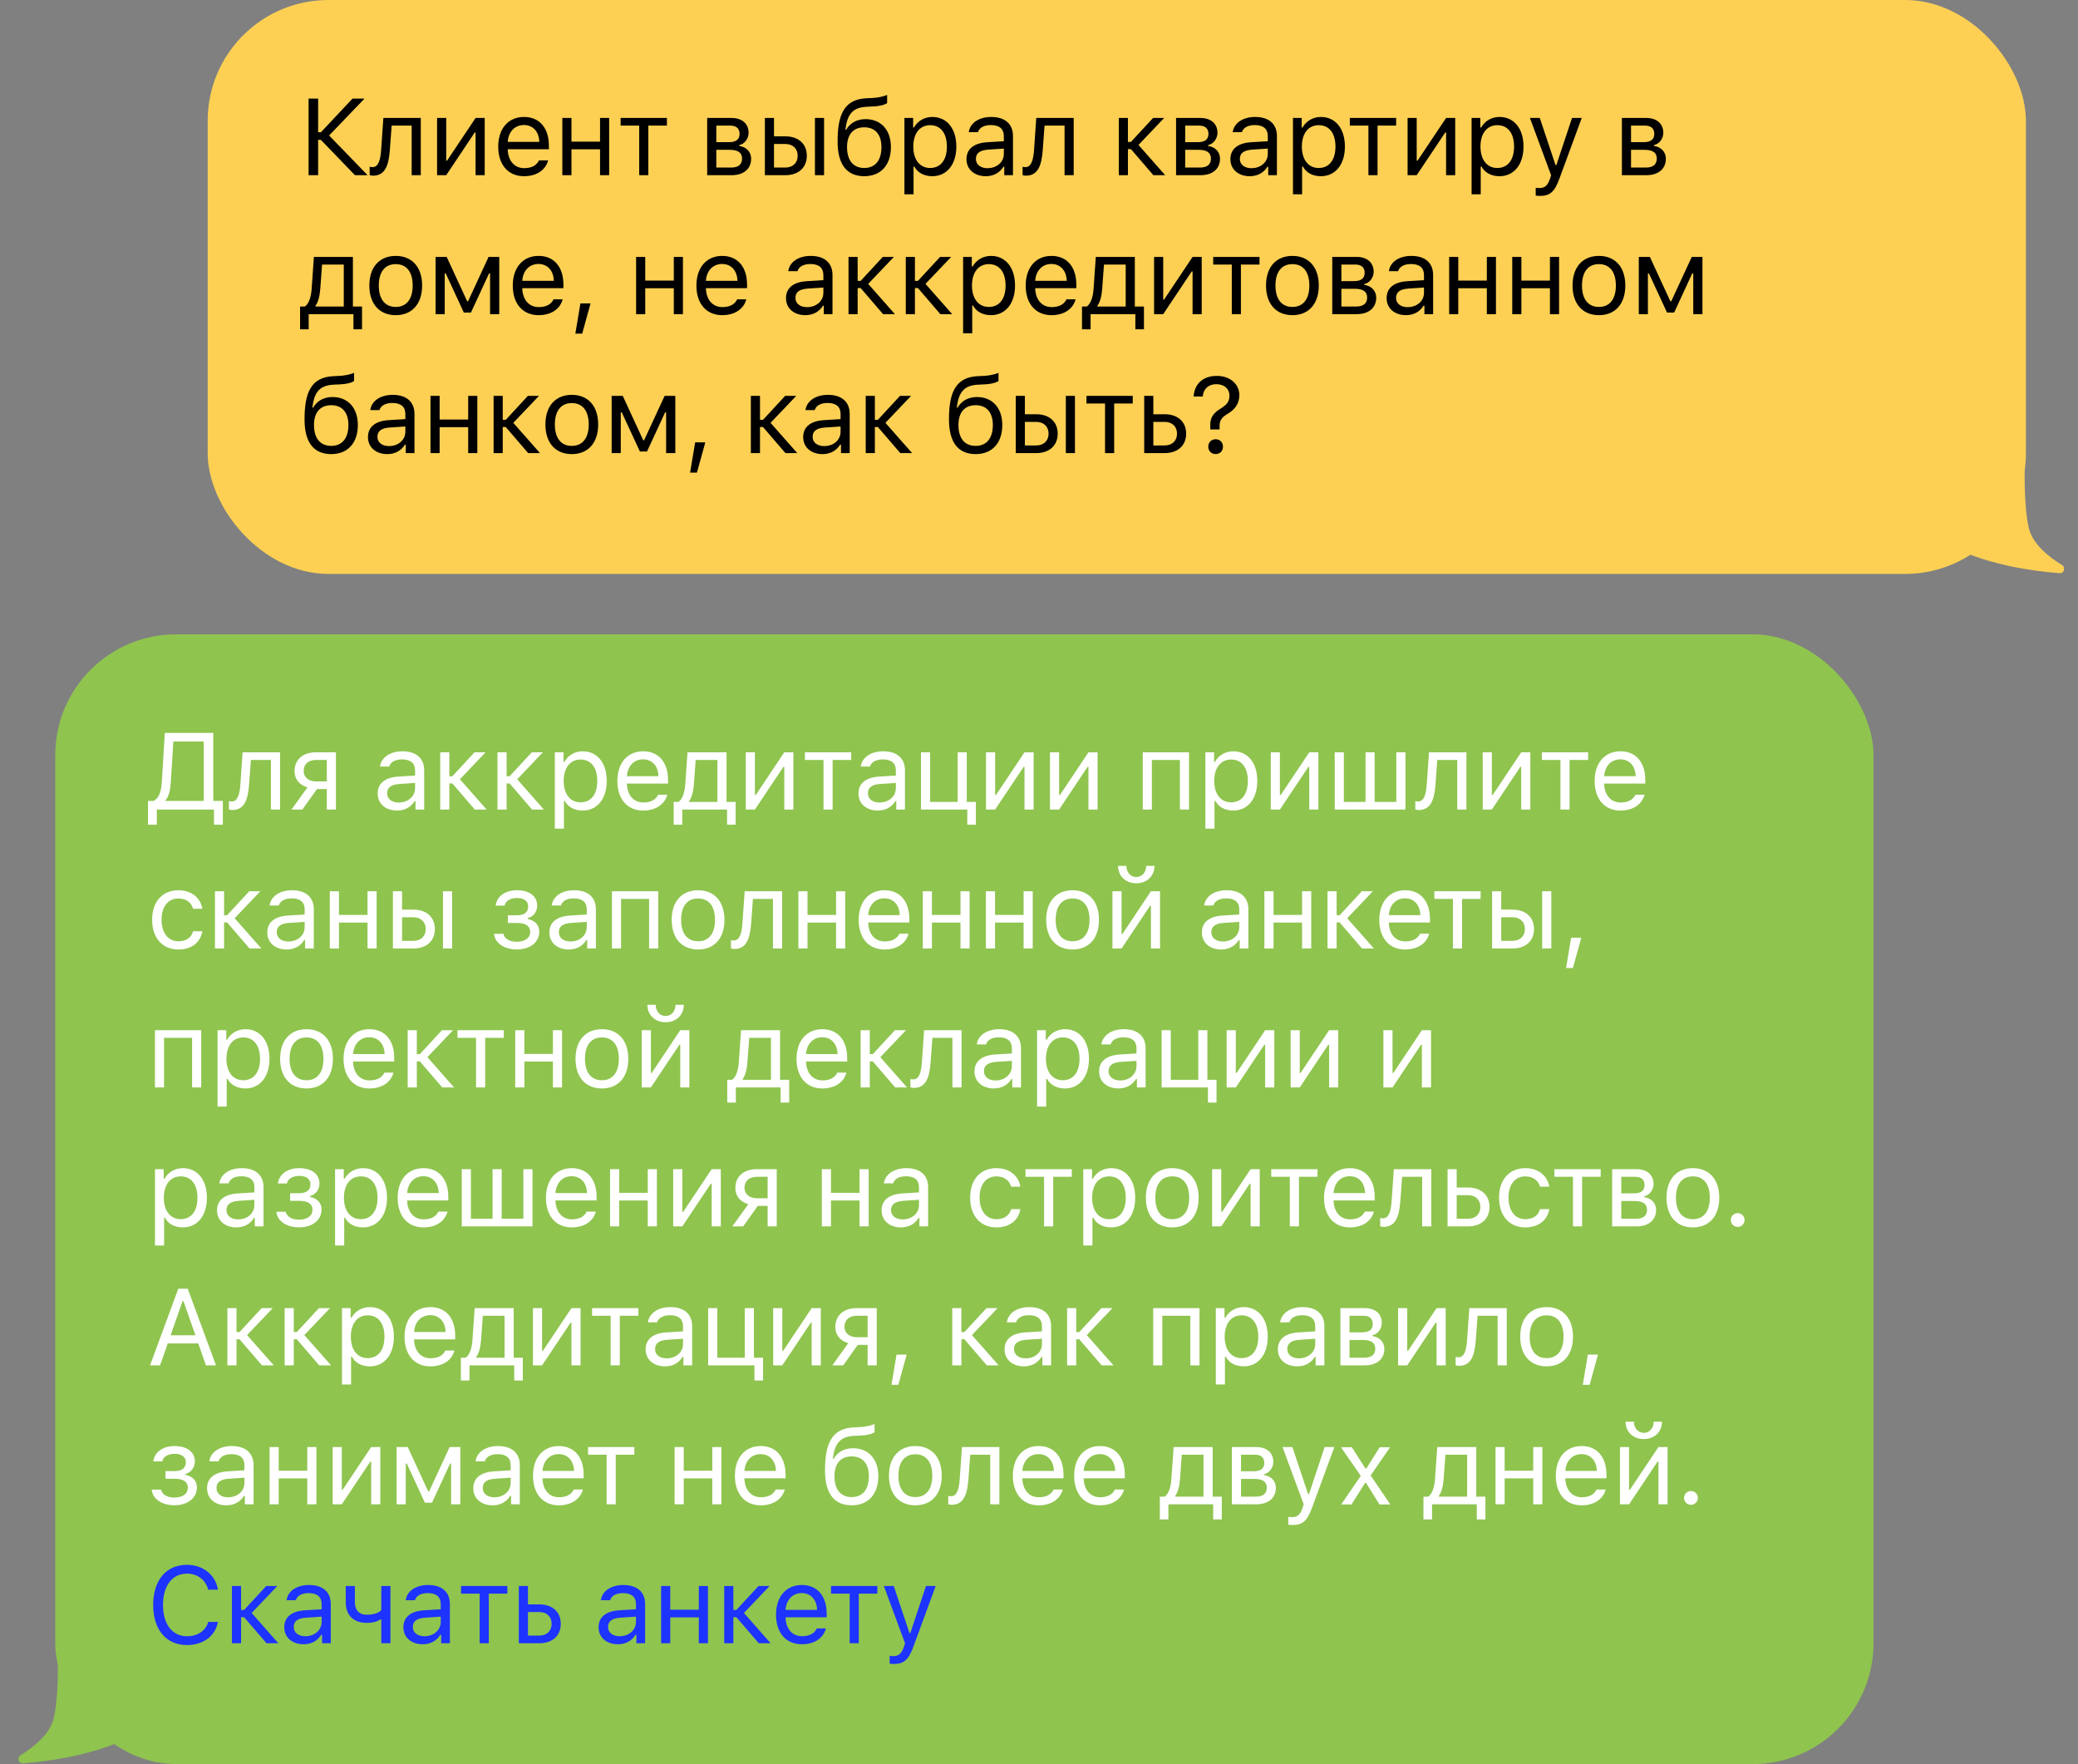
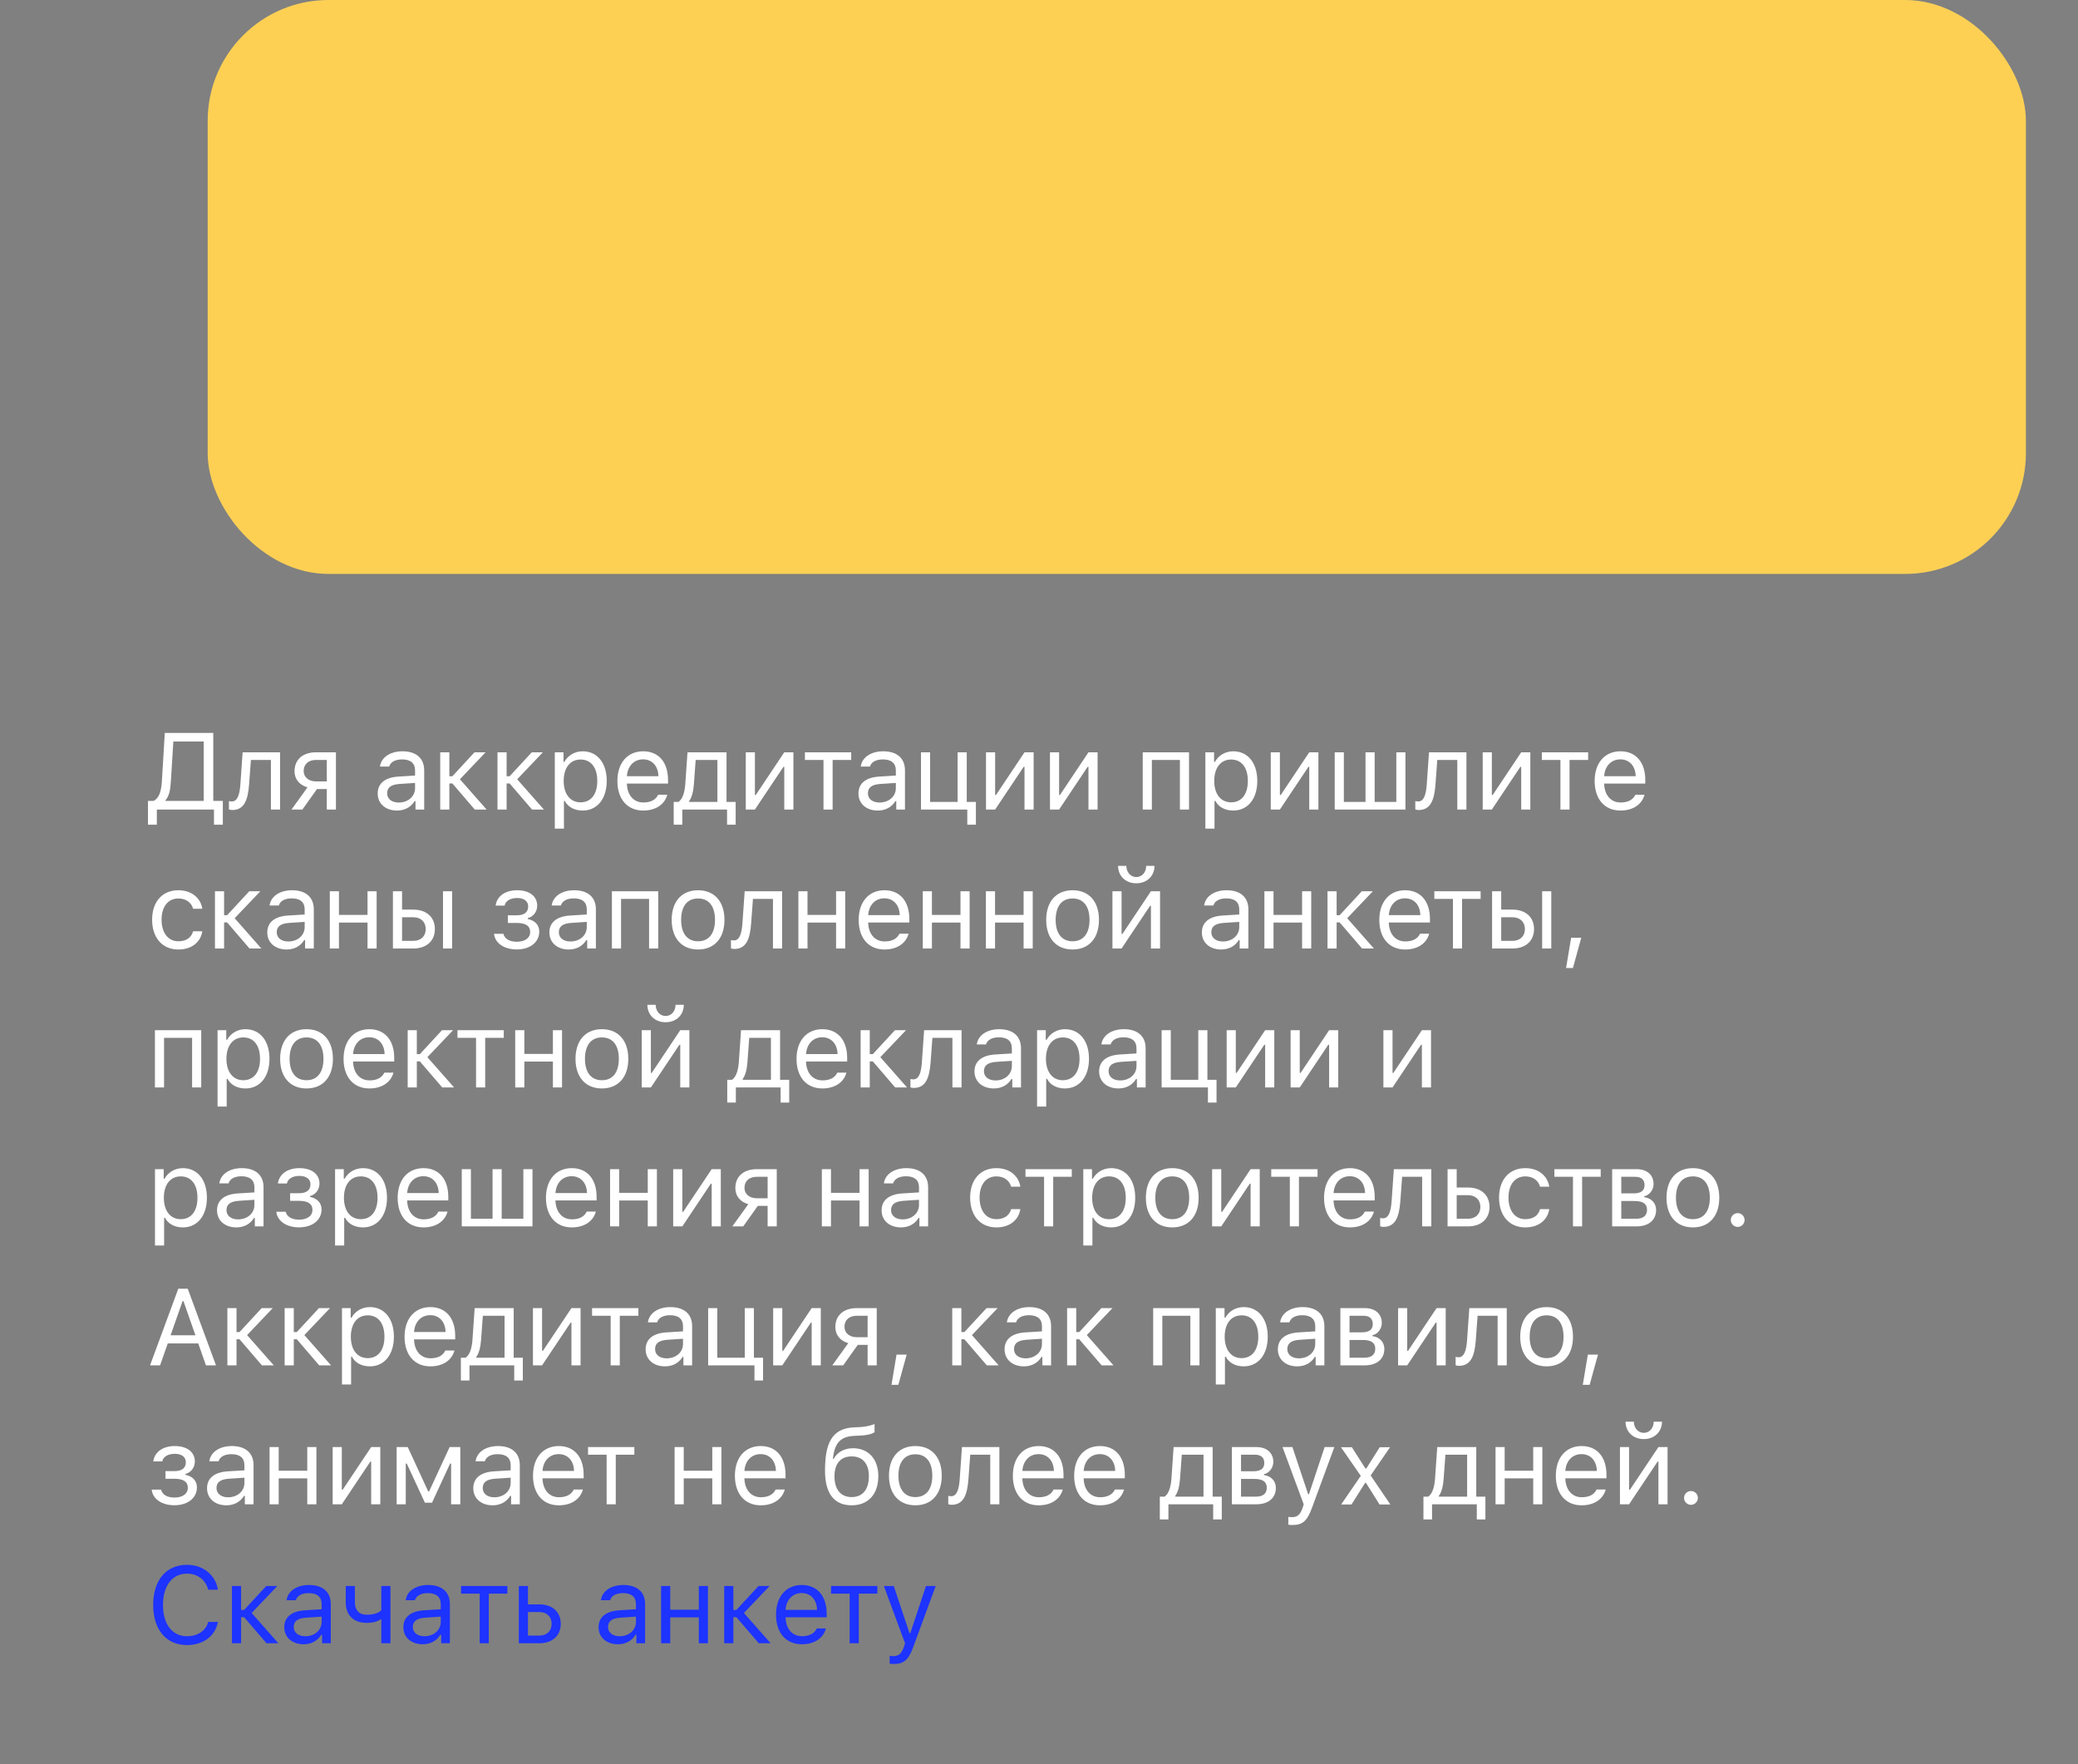
<svg xmlns="http://www.w3.org/2000/svg" width="344" height="292" viewBox="0 0 344 292" fill="none">
  <rect x="0" y="0" width="344" height="292" fill="#808080" stroke="none" />
-   <path fill-rule="evenodd" clip-rule="evenodd" d="M9.477 270C9.477 270 9.988 279.768 8.899 284.397C8.267 287.083 5.556 289.214 3.391 290.53C2.788 290.897 3.044 291.926 3.748 291.875C7.873 291.577 15.264 290.616 21.609 287.524C30.996 282.949 9.477 270 9.477 270Z" fill="#8FC44F" />
-   <rect x="9.145" y="105" width="301" height="187" rx="20" fill="#8FC44F" />
  <path d="M28.284 129.333L28.697 122.741H33.725V132.576H27.396V132.471C28.02 131.724 28.196 130.766 28.284 129.333ZM25.964 134H35.421V136.505H36.889V132.576H35.307V121.317H27.282L26.799 129.298C26.702 130.959 26.359 132.084 25.436 132.576H24.496V136.505H25.964V134ZM41.236 129.843L41.535 125.791H44.849V134H46.361V124.525H40.164L39.795 129.808C39.672 131.565 39.312 132.664 38.371 132.664C38.151 132.664 37.976 132.62 37.897 132.594V133.982C38.002 134.026 38.178 134.079 38.45 134.079C40.419 134.079 41.043 132.444 41.236 129.843ZM52.317 129.342C51.077 129.342 50.269 128.63 50.269 127.628C50.269 126.477 51.069 125.791 52.317 125.791H54.101V129.342H52.317ZM54.101 134H55.613V124.525H52.317C50.146 124.525 48.757 125.712 48.757 127.663C48.757 128.964 49.566 129.948 50.902 130.326L48.256 134H50.058L52.475 130.607H54.101V134ZM66.004 132.84C64.906 132.84 64.088 132.277 64.088 131.311C64.088 130.361 64.721 129.86 66.163 129.764L68.712 129.597V130.467C68.712 131.82 67.56 132.84 66.004 132.84ZM65.723 134.167C66.989 134.167 68.026 133.613 68.641 132.603H68.782V134H70.223V127.514C70.223 125.545 68.931 124.358 66.62 124.358C64.598 124.358 63.104 125.36 62.902 126.881H64.431C64.642 126.134 65.433 125.703 66.567 125.703C67.982 125.703 68.712 126.345 68.712 127.514V128.375L65.978 128.542C63.772 128.674 62.524 129.649 62.524 131.346C62.524 133.077 63.886 134.167 65.723 134.167ZM74.888 129.685L78.596 134H80.556L76.135 128.99L80.389 124.525H78.552L74.888 128.489H74.386V124.525H72.875V134H74.386V129.685H74.888ZM84.368 129.685L88.077 134H90.037L85.616 128.99L89.87 124.525H88.033L84.368 128.489H83.867V124.525H82.355V134H83.867V129.685H84.368ZM96.459 124.358C95.167 124.358 94.033 125.018 93.427 126.107H93.286V124.525H91.845V137.164H93.356V132.576H93.497C94.016 133.578 95.106 134.167 96.459 134.167C98.867 134.167 100.44 132.225 100.44 129.263C100.44 126.283 98.876 124.358 96.459 124.358ZM96.099 132.805C94.394 132.805 93.313 131.434 93.313 129.263C93.313 127.083 94.394 125.721 96.108 125.721C97.839 125.721 98.876 127.048 98.876 129.263C98.876 131.478 97.839 132.805 96.099 132.805ZM106.458 125.694C107.961 125.694 108.963 126.802 108.998 128.48H103.778C103.892 126.802 104.946 125.694 106.458 125.694ZM108.954 131.548C108.559 132.383 107.733 132.831 106.511 132.831C104.903 132.831 103.857 131.645 103.778 129.772V129.702H110.589V129.122C110.589 126.178 109.033 124.358 106.476 124.358C103.874 124.358 102.204 126.292 102.204 129.271C102.204 132.269 103.848 134.167 106.476 134.167C108.55 134.167 110.027 133.165 110.466 131.548H108.954ZM118.76 132.734H114.084V132.594C114.533 132.005 114.779 130.994 114.867 129.843L115.165 125.791H118.76V132.734ZM112.951 136.505V134H120.36V136.505H121.784V132.734H120.272V124.525H113.812L113.443 129.808C113.355 131.082 113.012 132.277 112.318 132.734H111.527V136.505H112.951ZM124.971 134L129.691 126.934H129.832V134H131.343V124.525H129.832L125.112 131.592H124.971V124.525H123.459V134H124.971ZM140.912 124.525H133.248V125.791H136.324V134H137.836V125.791H140.912V124.525ZM145.594 132.84C144.495 132.84 143.678 132.277 143.678 131.311C143.678 130.361 144.31 129.86 145.752 129.764L148.301 129.597V130.467C148.301 131.82 147.149 132.84 145.594 132.84ZM145.312 134.167C146.578 134.167 147.615 133.613 148.23 132.603H148.371V134H149.812V127.514C149.812 125.545 148.52 124.358 146.209 124.358C144.187 124.358 142.693 125.36 142.491 126.881H144.02C144.231 126.134 145.022 125.703 146.156 125.703C147.571 125.703 148.301 126.345 148.301 127.514V128.375L145.567 128.542C143.361 128.674 142.113 129.649 142.113 131.346C142.113 133.077 143.475 134.167 145.312 134.167ZM161.552 136.505V132.734H160.04V124.525H158.528V132.734H153.976V124.525H152.464V134H160.128V136.505H161.552ZM164.739 134L169.459 126.934H169.6V134H171.111V124.525H169.6L164.88 131.592H164.739V124.525H163.228V134H164.739ZM175.327 134L180.047 126.934H180.188V134H181.699V124.525H180.188L175.468 131.592H175.327V124.525H173.816V134H175.327ZM195.326 134H196.837V124.525H189.173V134H190.685V125.791H195.326V134ZM204.156 124.358C202.864 124.358 201.73 125.018 201.124 126.107H200.983V124.525H199.542V137.164H201.053V132.576H201.194C201.713 133.578 202.802 134.167 204.156 134.167C206.564 134.167 208.137 132.225 208.137 129.263C208.137 126.283 206.573 124.358 204.156 124.358ZM203.796 132.805C202.091 132.805 201.009 131.434 201.009 129.263C201.009 127.083 202.091 125.721 203.804 125.721C205.536 125.721 206.573 127.048 206.573 129.263C206.573 131.478 205.536 132.805 203.796 132.805ZM211.879 134L216.598 126.934H216.739V134H218.251V124.525H216.739L212.019 131.592H211.879V124.525H210.367V134H211.879ZM220.955 134H232.662V124.525H231.15V132.734H227.564V124.525H226.053V132.734H222.467V124.525H220.955V134ZM237.634 129.843L237.933 125.791H241.246V134H242.758V124.525H236.562L236.193 129.808C236.069 131.565 235.709 132.664 234.769 132.664C234.549 132.664 234.373 132.62 234.294 132.594V133.982C234.4 134.026 234.575 134.079 234.848 134.079C236.817 134.079 237.441 132.444 237.634 129.843ZM246.965 134L251.685 126.934H251.826V134H253.337V124.525H251.826L247.106 131.592H246.965V124.525H245.453V134H246.965ZM262.906 124.525H255.242V125.791H258.318V134H259.83V125.791H262.906V124.525ZM268.238 125.694C269.741 125.694 270.743 126.802 270.778 128.48H265.557C265.671 126.802 266.726 125.694 268.238 125.694ZM270.734 131.548C270.338 132.383 269.512 132.831 268.291 132.831C266.682 132.831 265.636 131.645 265.557 129.772V129.702H272.369V129.122C272.369 126.178 270.813 124.358 268.255 124.358C265.654 124.358 263.984 126.292 263.984 129.271C263.984 132.269 265.628 134.167 268.255 134.167C270.33 134.167 271.806 133.165 272.246 131.548H270.734ZM33.496 150.426C33.232 148.738 31.826 147.358 29.523 147.358C26.869 147.358 25.182 149.274 25.182 152.228C25.182 155.242 26.878 157.167 29.532 157.167C31.809 157.167 33.224 155.884 33.496 154.144H31.967C31.686 155.216 30.798 155.805 29.523 155.805C27.836 155.805 26.746 154.416 26.746 152.228C26.746 150.083 27.818 148.721 29.523 148.721C30.886 148.721 31.721 149.485 31.967 150.426H33.496ZM37.598 152.685L41.307 157H43.267L38.846 151.99L43.1 147.525H41.263L37.598 151.489H37.097V147.525H35.585V157H37.097V152.685H37.598ZM47.729 155.84C46.63 155.84 45.813 155.277 45.813 154.311C45.813 153.361 46.446 152.86 47.887 152.764L50.436 152.597V153.467C50.436 154.82 49.285 155.84 47.729 155.84ZM47.448 157.167C48.713 157.167 49.75 156.613 50.365 155.603H50.506V157H51.948V150.514C51.948 148.545 50.656 147.358 48.344 147.358C46.323 147.358 44.828 148.36 44.626 149.881H46.156C46.367 149.134 47.157 148.703 48.291 148.703C49.706 148.703 50.436 149.345 50.436 150.514V151.375L47.702 151.542C45.496 151.674 44.248 152.649 44.248 154.346C44.248 156.077 45.611 157.167 47.448 157.167ZM60.839 157H62.351V147.525H60.839V151.445H56.111V147.525H54.599V157H56.111V152.711H60.839V157ZM73.335 157H74.846V147.525H73.335V157ZM68.43 151.832C69.669 151.832 70.478 152.597 70.478 153.783C70.478 154.961 69.678 155.734 68.43 155.734H66.558V151.832H68.43ZM65.046 157H68.43C70.601 157 71.99 155.752 71.99 153.783C71.99 151.814 70.601 150.566 68.43 150.566H66.558V147.525H65.046V157ZM85.546 157.158C87.752 157.158 89.272 155.963 89.272 154.205C89.272 153.15 88.622 152.386 87.365 152.113V151.973C88.306 151.753 88.93 150.883 88.93 149.916C88.93 148.404 87.717 147.358 85.599 147.358C83.639 147.358 82.25 148.343 82.048 149.898H83.542C83.665 149.134 84.491 148.642 85.599 148.642C86.82 148.642 87.436 149.23 87.436 150.03C87.436 151.023 86.759 151.507 85.546 151.507H84.069V152.772H85.546C86.996 152.772 87.769 153.247 87.769 154.284C87.769 155.225 86.943 155.884 85.546 155.884C84.359 155.884 83.524 155.4 83.34 154.574H81.784C81.951 156.147 83.489 157.158 85.546 157.158ZM94.429 155.84C93.33 155.84 92.513 155.277 92.513 154.311C92.513 153.361 93.146 152.86 94.587 152.764L97.136 152.597V153.467C97.136 154.82 95.984 155.84 94.429 155.84ZM94.147 157.167C95.413 157.167 96.45 156.613 97.066 155.603H97.206V157H98.647V150.514C98.647 148.545 97.356 147.358 95.044 147.358C93.022 147.358 91.528 148.36 91.326 149.881H92.856C93.067 149.134 93.858 148.703 94.991 148.703C96.406 148.703 97.136 149.345 97.136 150.514V151.375L94.402 151.542C92.196 151.674 90.948 152.649 90.948 154.346C90.948 156.077 92.311 157.167 94.147 157.167ZM107.451 157H108.963V147.525H101.299V157H102.811V148.791H107.451V157ZM115.561 157.167C118.259 157.167 119.929 155.304 119.929 152.263C119.929 149.213 118.259 147.358 115.561 147.358C112.863 147.358 111.193 149.213 111.193 152.263C111.193 155.304 112.863 157.167 115.561 157.167ZM115.561 155.805C113.768 155.805 112.757 154.504 112.757 152.263C112.757 150.013 113.768 148.721 115.561 148.721C117.354 148.721 118.365 150.013 118.365 152.263C118.365 154.504 117.354 155.805 115.561 155.805ZM124.347 152.843L124.646 148.791H127.959V157H129.471V147.525H123.275L122.906 152.808C122.783 154.565 122.422 155.664 121.482 155.664C121.262 155.664 121.086 155.62 121.007 155.594V156.982C121.113 157.026 121.289 157.079 121.561 157.079C123.53 157.079 124.154 155.444 124.347 152.843ZM138.407 157H139.919V147.525H138.407V151.445H133.678V147.525H132.167V157H133.678V152.711H138.407V157ZM146.402 148.694C147.905 148.694 148.907 149.802 148.942 151.48H143.721C143.836 149.802 144.89 148.694 146.402 148.694ZM148.898 154.548C148.503 155.383 147.677 155.831 146.455 155.831C144.846 155.831 143.801 154.645 143.721 152.772V152.702H150.533V152.122C150.533 149.178 148.977 147.358 146.42 147.358C143.818 147.358 142.148 149.292 142.148 152.271C142.148 155.269 143.792 157.167 146.42 157.167C148.494 157.167 149.971 156.165 150.41 154.548H148.898ZM159.003 157H160.515V147.525H159.003V151.445H154.274V147.525H152.763V157H154.274V152.711H159.003V157ZM169.45 157H170.962V147.525H169.45V151.445H164.722V147.525H163.21V157H164.722V152.711H169.45V157ZM177.56 157.167C180.258 157.167 181.928 155.304 181.928 152.263C181.928 149.213 180.258 147.358 177.56 147.358C174.862 147.358 173.192 149.213 173.192 152.263C173.192 155.304 174.862 157.167 177.56 157.167ZM177.56 155.805C175.767 155.805 174.756 154.504 174.756 152.263C174.756 150.013 175.767 148.721 177.56 148.721C179.353 148.721 180.364 150.013 180.364 152.263C180.364 154.504 179.353 155.805 177.56 155.805ZM185.669 157L190.389 149.934H190.53V157H192.041V147.525H190.53L185.81 154.592H185.669V147.525H184.158V157H185.669ZM185.089 143.324C185.089 144.959 186.293 146.207 188.104 146.207C189.914 146.207 191.119 144.959 191.119 143.324H189.747C189.747 144.282 189.141 145.17 188.104 145.17C187.084 145.17 186.46 144.282 186.46 143.324H185.089ZM202.442 155.84C201.343 155.84 200.526 155.277 200.526 154.311C200.526 153.361 201.159 152.86 202.6 152.764L205.149 152.597V153.467C205.149 154.82 203.998 155.84 202.442 155.84ZM202.161 157.167C203.426 157.167 204.464 156.613 205.079 155.603H205.219V157H206.661V150.514C206.661 148.545 205.369 147.358 203.057 147.358C201.036 147.358 199.542 148.36 199.34 149.881H200.869C201.08 149.134 201.871 148.703 203.005 148.703C204.42 148.703 205.149 149.345 205.149 150.514V151.375L202.416 151.542C200.21 151.674 198.962 152.649 198.962 154.346C198.962 156.077 200.324 157.167 202.161 157.167ZM215.553 157H217.064V147.525H215.553V151.445H210.824V147.525H209.312V157H210.824V152.711H215.553V157ZM221.772 152.685L225.481 157H227.441L223.021 151.99L227.274 147.525H225.438L221.772 151.489H221.271V147.525H219.76V157H221.271V152.685H221.772ZM232.589 148.694C234.092 148.694 235.094 149.802 235.129 151.48H229.908C230.023 149.802 231.077 148.694 232.589 148.694ZM235.085 154.548C234.69 155.383 233.863 155.831 232.642 155.831C231.033 155.831 229.987 154.645 229.908 152.772V152.702H236.72V152.122C236.72 149.178 235.164 147.358 232.607 147.358C230.005 147.358 228.335 149.292 228.335 152.271C228.335 155.269 229.979 157.167 232.607 157.167C234.681 157.167 236.157 156.165 236.597 154.548H235.085ZM245.111 147.525H237.447V148.791H240.523V157H242.034V148.791H245.111V147.525ZM255.294 157H256.806V147.525H255.294V157ZM250.39 151.832C251.629 151.832 252.438 152.597 252.438 153.783C252.438 154.961 251.638 155.734 250.39 155.734H248.518V151.832H250.39ZM247.006 157H250.39C252.561 157 253.95 155.752 253.95 153.783C253.95 151.814 252.561 150.566 250.39 150.566H248.518V147.525H247.006V157ZM260.389 160.226L261.769 155.225H260.09L259.255 160.226H260.389ZM31.8 180H33.312V170.525H25.648V180H27.159V171.791H31.8V180ZM40.63 170.358C39.338 170.358 38.204 171.018 37.598 172.107H37.457V170.525H36.016V183.164H37.528V178.576H37.668C38.187 179.578 39.276 180.167 40.63 180.167C43.038 180.167 44.611 178.225 44.611 175.263C44.611 172.283 43.047 170.358 40.63 170.358ZM40.27 178.805C38.565 178.805 37.483 177.434 37.483 175.263C37.483 173.083 38.565 171.721 40.279 171.721C42.01 171.721 43.047 173.048 43.047 175.263C43.047 177.478 42.01 178.805 40.27 178.805ZM50.743 180.167C53.442 180.167 55.112 178.304 55.112 175.263C55.112 172.213 53.442 170.358 50.743 170.358C48.045 170.358 46.375 172.213 46.375 175.263C46.375 178.304 48.045 180.167 50.743 180.167ZM50.743 178.805C48.95 178.805 47.94 177.504 47.94 175.263C47.94 173.013 48.95 171.721 50.743 171.721C52.536 171.721 53.547 173.013 53.547 175.263C53.547 177.504 52.536 178.805 50.743 178.805ZM61.129 171.694C62.632 171.694 63.634 172.802 63.669 174.48H58.449C58.563 172.802 59.618 171.694 61.129 171.694ZM63.625 177.548C63.23 178.383 62.404 178.831 61.182 178.831C59.574 178.831 58.528 177.645 58.449 175.772V175.702H65.26V175.122C65.26 172.178 63.705 170.358 61.147 170.358C58.545 170.358 56.875 172.292 56.875 175.271C56.875 178.269 58.519 180.167 61.147 180.167C63.221 180.167 64.698 179.165 65.137 177.548H63.625ZM69.502 175.685L73.212 180H75.171L70.751 174.99L75.004 170.525H73.168L69.502 174.489H69.002V170.525H67.49V180H69.002V175.685H69.502ZM83.395 170.525H75.731V171.791H78.807V180H80.319V171.791H83.395V170.525ZM91.531 180H93.043V170.525H91.531V174.445H86.803V170.525H85.291V180H86.803V175.711H91.531V180ZM99.641 180.167C102.339 180.167 104.009 178.304 104.009 175.263C104.009 172.213 102.339 170.358 99.641 170.358C96.942 170.358 95.272 172.213 95.272 175.263C95.272 178.304 96.942 180.167 99.641 180.167ZM99.641 178.805C97.848 178.805 96.837 177.504 96.837 175.263C96.837 173.013 97.848 171.721 99.641 171.721C101.434 171.721 102.444 173.013 102.444 175.263C102.444 177.504 101.434 178.805 99.641 178.805ZM107.75 180L112.47 172.934H112.611V180H114.122V170.525H112.611L107.891 177.592H107.75V170.525H106.238V180H107.75ZM107.17 166.324C107.17 167.959 108.374 169.207 110.185 169.207C111.995 169.207 113.199 167.959 113.199 166.324H111.828C111.828 167.282 111.222 168.17 110.185 168.17C109.165 168.17 108.541 167.282 108.541 166.324H107.17ZM127.625 178.734H122.95V178.594C123.398 178.005 123.644 176.994 123.732 175.843L124.031 171.791H127.625V178.734ZM121.816 182.505V180H129.225V182.505H130.649V178.734H129.137V170.525H122.677L122.308 175.808C122.22 177.082 121.877 178.277 121.183 178.734H120.392V182.505H121.816ZM136.113 171.694C137.616 171.694 138.618 172.802 138.653 174.48H133.432C133.547 172.802 134.601 171.694 136.113 171.694ZM138.609 177.548C138.214 178.383 137.387 178.831 136.166 178.831C134.557 178.831 133.511 177.645 133.432 175.772V175.702H140.244V175.122C140.244 172.178 138.688 170.358 136.131 170.358C133.529 170.358 131.859 172.292 131.859 175.271C131.859 178.269 133.503 180.167 136.131 180.167C138.205 180.167 139.681 179.165 140.121 177.548H138.609ZM144.486 175.685L148.195 180H150.155L145.734 174.99L149.988 170.525H148.151L144.486 174.489H143.985V170.525H142.473V180H143.985V175.685H144.486ZM154.055 175.843L154.353 171.791H157.667V180H159.179V170.525H152.982L152.613 175.808C152.49 177.565 152.13 178.664 151.189 178.664C150.97 178.664 150.794 178.62 150.715 178.594V179.982C150.82 180.026 150.996 180.079 151.269 180.079C153.237 180.079 153.861 178.444 154.055 175.843ZM164.801 178.84C163.702 178.84 162.885 178.277 162.885 177.311C162.885 176.361 163.518 175.86 164.959 175.764L167.508 175.597V176.467C167.508 177.82 166.357 178.84 164.801 178.84ZM164.52 180.167C165.785 180.167 166.822 179.613 167.438 178.603H167.578V180H169.02V173.514C169.02 171.545 167.728 170.358 165.416 170.358C163.395 170.358 161.9 171.36 161.698 172.881H163.228C163.439 172.134 164.23 171.703 165.363 171.703C166.778 171.703 167.508 172.345 167.508 173.514V174.375L164.775 174.542C162.568 174.674 161.32 175.649 161.32 177.346C161.32 179.077 162.683 180.167 164.52 180.167ZM176.294 170.358C175.002 170.358 173.868 171.018 173.262 172.107H173.121V170.525H171.68V183.164H173.192V178.576H173.332C173.851 179.578 174.941 180.167 176.294 180.167C178.702 180.167 180.276 178.225 180.276 175.263C180.276 172.283 178.711 170.358 176.294 170.358ZM175.934 178.805C174.229 178.805 173.148 177.434 173.148 175.263C173.148 173.083 174.229 171.721 175.943 171.721C177.674 171.721 178.711 173.048 178.711 175.263C178.711 177.478 177.674 178.805 175.934 178.805ZM185.432 178.84C184.333 178.84 183.516 178.277 183.516 177.311C183.516 176.361 184.149 175.86 185.59 175.764L188.139 175.597V176.467C188.139 177.82 186.988 178.84 185.432 178.84ZM185.151 180.167C186.416 180.167 187.454 179.613 188.069 178.603H188.209V180H189.651V173.514C189.651 171.545 188.359 170.358 186.047 170.358C184.026 170.358 182.532 171.36 182.329 172.881H183.859C184.07 172.134 184.861 171.703 185.995 171.703C187.41 171.703 188.139 172.345 188.139 173.514V174.375L185.406 174.542C183.2 174.674 181.952 175.649 181.952 177.346C181.952 179.077 183.314 180.167 185.151 180.167ZM201.39 182.505V178.734H199.878V170.525H198.367V178.734H193.814V170.525H192.302V180H199.966V182.505H201.39ZM204.578 180L209.298 172.934H209.438V180H210.95V170.525H209.438L204.718 177.592H204.578V170.525H203.066V180H204.578ZM215.166 180L219.886 172.934H220.026V180H221.538V170.525H220.026L215.307 177.592H215.166V170.525H213.654V180H215.166ZM230.524 180L235.243 172.934H235.384V180H236.896V170.525H235.384L230.664 177.592H230.524V170.525H229.012V180H230.524ZM30.27 193.358C28.979 193.358 27.845 194.018 27.238 195.107H27.098V193.525H25.656V206.164H27.168V201.576H27.309C27.827 202.578 28.917 203.167 30.27 203.167C32.679 203.167 34.252 201.225 34.252 198.263C34.252 195.283 32.688 193.358 30.27 193.358ZM29.91 201.805C28.205 201.805 27.124 200.434 27.124 198.263C27.124 196.083 28.205 194.721 29.919 194.721C31.65 194.721 32.688 196.048 32.688 198.263C32.688 200.478 31.65 201.805 29.91 201.805ZM39.408 201.84C38.31 201.84 37.492 201.277 37.492 200.311C37.492 199.361 38.125 198.86 39.567 198.764L42.115 198.597V199.467C42.115 200.82 40.964 201.84 39.408 201.84ZM39.127 203.167C40.393 203.167 41.43 202.613 42.045 201.603H42.186V203H43.627V196.514C43.627 194.545 42.335 193.358 40.024 193.358C38.002 193.358 36.508 194.36 36.306 195.881H37.835C38.046 195.134 38.837 194.703 39.971 194.703C41.386 194.703 42.115 195.345 42.115 196.514V197.375L39.382 197.542C37.176 197.674 35.928 198.649 35.928 200.346C35.928 202.077 37.29 203.167 39.127 203.167ZM49.504 203.158C51.71 203.158 53.231 201.963 53.231 200.205C53.231 199.15 52.58 198.386 51.324 198.113V197.973C52.264 197.753 52.888 196.883 52.888 195.916C52.888 194.404 51.675 193.358 49.557 193.358C47.597 193.358 46.208 194.343 46.006 195.898H47.5C47.623 195.134 48.45 194.642 49.557 194.642C50.779 194.642 51.394 195.23 51.394 196.03C51.394 197.023 50.717 197.507 49.504 197.507H48.028V198.772H49.504C50.954 198.772 51.728 199.247 51.728 200.284C51.728 201.225 50.902 201.884 49.504 201.884C48.318 201.884 47.483 201.4 47.298 200.574H45.742C45.91 202.147 47.448 203.158 49.504 203.158ZM60.083 193.358C58.791 193.358 57.658 194.018 57.051 195.107H56.911V193.525H55.469V206.164H56.981V201.576H57.121C57.64 202.578 58.73 203.167 60.083 203.167C62.492 203.167 64.065 201.225 64.065 198.263C64.065 195.283 62.5 193.358 60.083 193.358ZM59.723 201.805C58.018 201.805 56.937 200.434 56.937 198.263C56.937 196.083 58.018 194.721 59.732 194.721C61.463 194.721 62.5 196.048 62.5 198.263C62.5 200.478 61.463 201.805 59.723 201.805ZM70.083 194.694C71.585 194.694 72.588 195.802 72.623 197.48H67.402C67.516 195.802 68.571 194.694 70.083 194.694ZM72.579 200.548C72.183 201.383 71.357 201.831 70.135 201.831C68.527 201.831 67.481 200.645 67.402 198.772V198.702H74.213V198.122C74.213 195.178 72.658 193.358 70.1 193.358C67.499 193.358 65.829 195.292 65.829 198.271C65.829 201.269 67.472 203.167 70.1 203.167C72.174 203.167 73.651 202.165 74.09 200.548H72.579ZM76.443 203H88.15V193.525H86.638V201.734H83.052V193.525H81.541V201.734H77.955V193.525H76.443V203ZM94.634 194.694C96.137 194.694 97.139 195.802 97.174 197.48H91.953C92.067 195.802 93.122 194.694 94.634 194.694ZM97.13 200.548C96.734 201.383 95.908 201.831 94.686 201.831C93.078 201.831 92.032 200.645 91.953 198.772V198.702H98.765V198.122C98.765 195.178 97.209 193.358 94.651 193.358C92.05 193.358 90.38 195.292 90.38 198.271C90.38 201.269 92.023 203.167 94.651 203.167C96.725 203.167 98.202 202.165 98.641 200.548H97.13ZM107.234 203H108.746V193.525H107.234V197.445H102.506V193.525H100.994V203H102.506V198.711H107.234V203ZM112.953 203L117.673 195.934H117.814V203H119.325V193.525H117.814L113.094 200.592H112.953V193.525H111.442V203H112.953ZM125.29 198.342C124.051 198.342 123.243 197.63 123.243 196.628C123.243 195.477 124.042 194.791 125.29 194.791H127.075V198.342H125.29ZM127.075 203H128.586V193.525H125.29C123.119 193.525 121.731 194.712 121.731 196.663C121.731 197.964 122.539 198.948 123.875 199.326L121.23 203H123.032L125.449 199.607H127.075V203ZM142.292 203H143.803V193.525H142.292V197.445H137.563V193.525H136.051V203H137.563V198.711H142.292V203ZM149.426 201.84C148.327 201.84 147.51 201.277 147.51 200.311C147.51 199.361 148.142 198.86 149.584 198.764L152.133 198.597V199.467C152.133 200.82 150.981 201.84 149.426 201.84ZM149.144 203.167C150.41 203.167 151.447 202.613 152.062 201.603H152.203V203H153.644V196.514C153.644 194.545 152.352 193.358 150.041 193.358C148.019 193.358 146.525 194.36 146.323 195.881H147.852C148.063 195.134 148.854 194.703 149.988 194.703C151.403 194.703 152.133 195.345 152.133 196.514V197.375L149.399 197.542C147.193 197.674 145.945 198.649 145.945 200.346C145.945 202.077 147.307 203.167 149.144 203.167ZM168.914 196.426C168.65 194.738 167.244 193.358 164.942 193.358C162.287 193.358 160.6 195.274 160.6 198.228C160.6 201.242 162.296 203.167 164.95 203.167C167.227 203.167 168.642 201.884 168.914 200.144H167.385C167.104 201.216 166.216 201.805 164.942 201.805C163.254 201.805 162.164 200.416 162.164 198.228C162.164 196.083 163.236 194.721 164.942 194.721C166.304 194.721 167.139 195.485 167.385 196.426H168.914ZM177.428 193.525H169.764V194.791H172.84V203H174.352V194.791H177.428V193.525ZM183.947 193.358C182.655 193.358 181.521 194.018 180.914 195.107H180.774V193.525H179.332V206.164H180.844V201.576H180.985C181.503 202.578 182.593 203.167 183.947 203.167C186.355 203.167 187.928 201.225 187.928 198.263C187.928 195.283 186.364 193.358 183.947 193.358ZM183.586 201.805C181.881 201.805 180.8 200.434 180.8 198.263C180.8 196.083 181.881 194.721 183.595 194.721C185.327 194.721 186.364 196.048 186.364 198.263C186.364 200.478 185.327 201.805 183.586 201.805ZM194.06 203.167C196.758 203.167 198.428 201.304 198.428 198.263C198.428 195.213 196.758 193.358 194.06 193.358C191.362 193.358 189.692 195.213 189.692 198.263C189.692 201.304 191.362 203.167 194.06 203.167ZM194.06 201.805C192.267 201.805 191.256 200.504 191.256 198.263C191.256 196.013 192.267 194.721 194.06 194.721C195.853 194.721 196.864 196.013 196.864 198.263C196.864 200.504 195.853 201.805 194.06 201.805ZM202.17 203L206.889 195.934H207.03V203H208.542V193.525H207.03L202.31 200.592H202.17V193.525H200.658V203H202.17ZM218.11 193.525H210.446V194.791H213.522V203H215.034V194.791H218.11V193.525ZM223.442 194.694C224.945 194.694 225.947 195.802 225.982 197.48H220.762C220.876 195.802 221.931 194.694 223.442 194.694ZM225.938 200.548C225.543 201.383 224.717 201.831 223.495 201.831C221.887 201.831 220.841 200.645 220.762 198.772V198.702H227.573V198.122C227.573 195.178 226.018 193.358 223.46 193.358C220.858 193.358 219.188 195.292 219.188 198.271C219.188 201.269 220.832 203.167 223.46 203.167C225.534 203.167 227.011 202.165 227.45 200.548H225.938ZM231.816 198.843L232.114 194.791H235.428V203H236.94V193.525H230.743L230.374 198.808C230.251 200.565 229.891 201.664 228.95 201.664C228.731 201.664 228.555 201.62 228.476 201.594V202.982C228.581 203.026 228.757 203.079 229.029 203.079C230.998 203.079 231.622 201.444 231.816 198.843ZM243.019 197.832C244.258 197.832 245.067 198.597 245.067 199.783C245.067 200.961 244.267 201.734 243.019 201.734H241.147V197.832H243.019ZM239.635 203H243.019C245.19 203 246.578 201.752 246.578 199.783C246.578 197.814 245.19 196.566 243.019 196.566H241.147V193.525H239.635V203ZM256.472 196.426C256.208 194.738 254.802 193.358 252.499 193.358C249.845 193.358 248.158 195.274 248.158 198.228C248.158 201.242 249.854 203.167 252.508 203.167C254.785 203.167 256.2 201.884 256.472 200.144H254.943C254.662 201.216 253.774 201.805 252.499 201.805C250.812 201.805 249.722 200.416 249.722 198.228C249.722 196.083 250.794 194.721 252.499 194.721C253.862 194.721 254.697 195.485 254.943 196.426H256.472ZM264.986 193.525H257.322V194.791H260.398V203H261.91V194.791H264.986V193.525ZM270.916 203C272.955 203 274.159 201.928 274.159 200.275C274.159 199.168 273.394 198.324 272.19 198.157V198.017C273.078 197.832 273.737 196.936 273.737 195.995C273.737 194.501 272.691 193.525 270.898 193.525H266.882V203H270.916ZM268.393 194.791H270.705C271.768 194.791 272.243 195.336 272.243 196.153C272.243 197.059 271.689 197.533 270.459 197.533H268.393V194.791ZM268.393 198.799H270.591C271.953 198.799 272.656 199.247 272.656 200.249C272.656 201.207 272.041 201.734 270.881 201.734H268.393V198.799ZM280.247 203.167C282.945 203.167 284.615 201.304 284.615 198.263C284.615 195.213 282.945 193.358 280.247 193.358C277.549 193.358 275.879 195.213 275.879 198.263C275.879 201.304 277.549 203.167 280.247 203.167ZM280.247 201.805C278.454 201.805 277.443 200.504 277.443 198.263C277.443 196.013 278.454 194.721 280.247 194.721C282.04 194.721 283.051 196.013 283.051 198.263C283.051 200.504 282.04 201.805 280.247 201.805ZM287.662 203.088C288.295 203.088 288.805 202.569 288.805 201.945C288.805 201.312 288.295 200.803 287.662 200.803C287.038 200.803 286.52 201.312 286.52 201.945C286.52 202.569 287.038 203.088 287.662 203.088ZM34.094 226H35.755L31.079 213.317H29.515L24.839 226H26.5L27.774 222.37H32.819L34.094 226ZM30.227 215.365H30.367L32.353 221.025H28.24L30.227 215.365ZM39.654 221.685L43.363 226H45.323L40.903 220.99L45.156 216.525H43.319L39.654 220.489H39.154V216.525H37.642V226H39.154V221.685H39.654ZM49.135 221.685L52.844 226H54.804L50.383 220.99L54.637 216.525H52.8L49.135 220.489H48.634V216.525H47.122V226H48.634V221.685H49.135ZM61.226 216.358C59.934 216.358 58.8 217.018 58.194 218.107H58.053V216.525H56.612V229.164H58.123V224.576H58.264C58.783 225.578 59.873 226.167 61.226 226.167C63.634 226.167 65.207 224.225 65.207 221.263C65.207 218.283 63.643 216.358 61.226 216.358ZM60.866 224.805C59.161 224.805 58.08 223.434 58.08 221.263C58.08 219.083 59.161 217.721 60.874 217.721C62.606 217.721 63.643 219.048 63.643 221.263C63.643 223.478 62.606 224.805 60.866 224.805ZM71.225 217.694C72.728 217.694 73.73 218.802 73.765 220.48H68.544C68.659 218.802 69.713 217.694 71.225 217.694ZM73.721 223.548C73.326 224.383 72.5 224.831 71.278 224.831C69.669 224.831 68.624 223.645 68.544 221.772V221.702H75.356V221.122C75.356 218.178 73.8 216.358 71.243 216.358C68.641 216.358 66.971 218.292 66.971 221.271C66.971 224.269 68.615 226.167 71.243 226.167C73.317 226.167 74.794 225.165 75.233 223.548H73.721ZM83.527 224.734H78.851V224.594C79.3 224.005 79.546 222.994 79.633 221.843L79.932 217.791H83.527V224.734ZM77.718 228.505V226H85.127V228.505H86.55V224.734H85.039V216.525H78.579L78.21 221.808C78.122 223.082 77.779 224.277 77.085 224.734H76.294V228.505H77.718ZM89.738 226L94.458 218.934H94.599V226H96.11V216.525H94.599L89.879 223.592H89.738V216.525H88.227V226H89.738ZM105.679 216.525H98.015V217.791H101.091V226H102.603V217.791H105.679V216.525ZM110.361 224.84C109.262 224.84 108.445 224.277 108.445 223.311C108.445 222.361 109.077 221.86 110.519 221.764L113.068 221.597V222.467C113.068 223.82 111.916 224.84 110.361 224.84ZM110.079 226.167C111.345 226.167 112.382 225.613 112.997 224.603H113.138V226H114.579V219.514C114.579 217.545 113.287 216.358 110.976 216.358C108.954 216.358 107.46 217.36 107.258 218.881H108.787C108.998 218.134 109.789 217.703 110.923 217.703C112.338 217.703 113.068 218.345 113.068 219.514V220.375L110.334 220.542C108.128 220.674 106.88 221.649 106.88 223.346C106.88 225.077 108.242 226.167 110.079 226.167ZM126.319 228.505V224.734H124.807V216.525H123.295V224.734H118.743V216.525H117.231V226H124.895V228.505H126.319ZM129.506 226L134.226 218.934H134.367V226H135.878V216.525H134.367L129.647 223.592H129.506V216.525H127.995V226H129.506ZM141.843 221.342C140.604 221.342 139.796 220.63 139.796 219.628C139.796 218.477 140.595 217.791 141.843 217.791H143.628V221.342H141.843ZM143.628 226H145.139V216.525H141.843C139.673 216.525 138.284 217.712 138.284 219.663C138.284 220.964 139.092 221.948 140.428 222.326L137.783 226H139.585L142.002 222.607H143.628V226ZM148.714 229.226L150.094 224.225H148.415L147.58 229.226H148.714ZM159.65 221.685L163.359 226H165.319L160.899 220.99L165.152 216.525H163.316L159.65 220.489H159.15V216.525H157.638V226H159.15V221.685H159.65ZM169.781 224.84C168.683 224.84 167.865 224.277 167.865 223.311C167.865 222.361 168.498 221.86 169.94 221.764L172.489 221.597V222.467C172.489 223.82 171.337 224.84 169.781 224.84ZM169.5 226.167C170.766 226.167 171.803 225.613 172.418 224.603H172.559V226H174V219.514C174 217.545 172.708 216.358 170.397 216.358C168.375 216.358 166.881 217.36 166.679 218.881H168.208C168.419 218.134 169.21 217.703 170.344 217.703C171.759 217.703 172.489 218.345 172.489 219.514V220.375L169.755 220.542C167.549 220.674 166.301 221.649 166.301 223.346C166.301 225.077 167.663 226.167 169.5 226.167ZM178.664 221.685L182.373 226H184.333L179.913 220.99L184.166 216.525H182.329L178.664 220.489H178.163V216.525H176.652V226H178.163V221.685H178.664ZM197.054 226H198.566V216.525H190.902V226H192.414V217.791H197.054V226ZM205.885 216.358C204.593 216.358 203.459 217.018 202.852 218.107H202.712V216.525H201.27V229.164H202.782V224.576H202.923C203.441 225.578 204.531 226.167 205.885 226.167C208.293 226.167 209.866 224.225 209.866 221.263C209.866 218.283 208.302 216.358 205.885 216.358ZM205.524 224.805C203.819 224.805 202.738 223.434 202.738 221.263C202.738 219.083 203.819 217.721 205.533 217.721C207.265 217.721 208.302 219.048 208.302 221.263C208.302 223.478 207.265 224.805 205.524 224.805ZM215.022 224.84C213.924 224.84 213.106 224.277 213.106 223.311C213.106 222.361 213.739 221.86 215.181 221.764L217.73 221.597V222.467C217.73 223.82 216.578 224.84 215.022 224.84ZM214.741 226.167C216.007 226.167 217.044 225.613 217.659 224.603H217.8V226H219.241V219.514C219.241 217.545 217.949 216.358 215.638 216.358C213.616 216.358 212.122 217.36 211.92 218.881H213.449C213.66 218.134 214.451 217.703 215.585 217.703C217 217.703 217.73 218.345 217.73 219.514V220.375L214.996 220.542C212.79 220.674 211.542 221.649 211.542 223.346C211.542 225.077 212.904 226.167 214.741 226.167ZM225.927 226C227.966 226 229.17 224.928 229.17 223.275C229.17 222.168 228.405 221.324 227.201 221.157V221.017C228.089 220.832 228.748 219.936 228.748 218.995C228.748 217.501 227.702 216.525 225.909 216.525H221.893V226H225.927ZM223.404 217.791H225.716C226.779 217.791 227.254 218.336 227.254 219.153C227.254 220.059 226.7 220.533 225.47 220.533H223.404V217.791ZM223.404 221.799H225.602C226.964 221.799 227.667 222.247 227.667 223.249C227.667 224.207 227.052 224.734 225.892 224.734H223.404V221.799ZM232.955 226L237.675 218.934H237.816V226H239.327V216.525H237.816L233.096 223.592H232.955V216.525H231.444V226H232.955ZM244.308 221.843L244.607 217.791H247.92V226H249.432V216.525H243.236L242.867 221.808C242.744 223.565 242.383 224.664 241.443 224.664C241.223 224.664 241.047 224.62 240.968 224.594V225.982C241.074 226.026 241.249 226.079 241.522 226.079C243.491 226.079 244.115 224.444 244.308 221.843ZM256.03 226.167C258.728 226.167 260.398 224.304 260.398 221.263C260.398 218.213 258.728 216.358 256.03 216.358C253.332 216.358 251.662 218.213 251.662 221.263C251.662 224.304 253.332 226.167 256.03 226.167ZM256.03 224.805C254.237 224.805 253.226 223.504 253.226 221.263C253.226 219.013 254.237 217.721 256.03 217.721C257.823 217.721 258.834 219.013 258.834 221.263C258.834 223.504 257.823 224.805 256.03 224.805ZM263.155 229.226L264.535 224.225H262.856L262.021 229.226H263.155ZM28.873 249.158C31.079 249.158 32.6 247.963 32.6 246.205C32.6 245.15 31.949 244.386 30.692 244.113V243.973C31.633 243.753 32.257 242.883 32.257 241.916C32.257 240.404 31.044 239.358 28.926 239.358C26.966 239.358 25.577 240.343 25.375 241.898H26.869C26.992 241.134 27.818 240.642 28.926 240.642C30.148 240.642 30.763 241.23 30.763 242.03C30.763 243.023 30.086 243.507 28.873 243.507H27.396V244.772H28.873C30.323 244.772 31.097 245.247 31.097 246.284C31.097 247.225 30.27 247.884 28.873 247.884C27.686 247.884 26.852 247.4 26.667 246.574H25.111C25.278 248.147 26.816 249.158 28.873 249.158ZM37.756 247.84C36.657 247.84 35.84 247.277 35.84 246.311C35.84 245.361 36.473 244.86 37.914 244.764L40.463 244.597V245.467C40.463 246.82 39.312 247.84 37.756 247.84ZM37.475 249.167C38.74 249.167 39.778 248.613 40.393 247.603H40.533V249H41.975V242.514C41.975 240.545 40.683 239.358 38.371 239.358C36.35 239.358 34.856 240.36 34.654 241.881H36.183C36.394 241.134 37.185 240.703 38.319 240.703C39.733 240.703 40.463 241.345 40.463 242.514V243.375L37.73 243.542C35.524 243.674 34.276 244.649 34.276 246.346C34.276 248.077 35.638 249.167 37.475 249.167ZM50.867 249H52.378V239.525H50.867V243.445H46.138V239.525H44.626V249H46.138V244.711H50.867V249ZM56.585 249L61.305 241.934H61.446V249H62.958V239.525H61.446L56.726 246.592H56.585V239.525H55.074V249H56.585ZM67.173 249V242.259H67.34L70.338 248.736H71.515L74.512 242.259H74.679V249H76.2V239.525H74.433L71.032 246.873H70.891L67.499 239.525H65.662V249H67.173ZM81.831 247.84C80.732 247.84 79.915 247.277 79.915 246.311C79.915 245.361 80.548 244.86 81.989 244.764L84.538 244.597V245.467C84.538 246.82 83.386 247.84 81.831 247.84ZM81.55 249.167C82.815 249.167 83.852 248.613 84.468 247.603H84.608V249H86.05V242.514C86.05 240.545 84.758 239.358 82.446 239.358C80.425 239.358 78.93 240.36 78.728 241.881H80.258C80.469 241.134 81.26 240.703 82.393 240.703C83.808 240.703 84.538 241.345 84.538 242.514V243.375L81.804 243.542C79.598 243.674 78.35 244.649 78.35 246.346C78.35 248.077 79.713 249.167 81.55 249.167ZM92.489 240.694C93.992 240.694 94.994 241.802 95.029 243.48H89.808C89.923 241.802 90.977 240.694 92.489 240.694ZM94.985 246.548C94.59 247.383 93.764 247.831 92.542 247.831C90.933 247.831 89.888 246.645 89.808 244.772V244.702H96.62V244.122C96.62 241.178 95.064 239.358 92.507 239.358C89.905 239.358 88.235 241.292 88.235 244.271C88.235 247.269 89.879 249.167 92.507 249.167C94.581 249.167 96.058 248.165 96.497 246.548H94.985ZM105.011 239.525H97.347V240.791H100.423V249H101.935V240.791H105.011V239.525ZM117.916 249H119.428V239.525H117.916V243.445H113.188V239.525H111.676V249H113.188V244.711H117.916V249ZM125.912 240.694C127.415 240.694 128.417 241.802 128.452 243.48H123.231C123.345 241.802 124.4 240.694 125.912 240.694ZM128.408 246.548C128.012 247.383 127.186 247.831 125.964 247.831C124.356 247.831 123.31 246.645 123.231 244.772V244.702H130.042V244.122C130.042 241.178 128.487 239.358 125.929 239.358C123.328 239.358 121.658 241.292 121.658 244.271C121.658 247.269 123.301 249.167 125.929 249.167C128.003 249.167 129.48 248.165 129.919 246.548H128.408ZM140.988 247.805C139.169 247.805 138.14 246.539 138.14 244.351C138.14 242.268 139.169 241.072 140.988 241.072C142.807 241.072 143.836 242.268 143.836 244.351C143.836 246.539 142.807 247.805 140.988 247.805ZM137.868 241.468C138.158 239.13 138.888 237.785 141.41 237.671L142.377 237.627C144.24 237.548 144.776 237.064 144.776 237.064V235.711C144.767 235.72 143.792 236.15 142.306 236.221L141.357 236.265C137.587 236.432 136.576 239.086 136.576 243.445C136.576 247.33 138.184 249.167 140.988 249.167C143.713 249.167 145.4 247.339 145.4 244.351C145.4 241.459 143.713 239.719 141.217 239.719C139.626 239.719 138.58 240.466 138.009 241.468H137.868ZM151.532 249.167C154.23 249.167 155.9 247.304 155.9 244.263C155.9 241.213 154.23 239.358 151.532 239.358C148.834 239.358 147.164 241.213 147.164 244.263C147.164 247.304 148.834 249.167 151.532 249.167ZM151.532 247.805C149.739 247.805 148.728 246.504 148.728 244.263C148.728 242.013 149.739 240.721 151.532 240.721C153.325 240.721 154.336 242.013 154.336 244.263C154.336 246.504 153.325 247.805 151.532 247.805ZM160.318 244.843L160.617 240.791H163.931V249H165.442V239.525H159.246L158.877 244.808C158.754 246.565 158.394 247.664 157.453 247.664C157.234 247.664 157.058 247.62 156.979 247.594V248.982C157.084 249.026 157.26 249.079 157.532 249.079C159.501 249.079 160.125 247.444 160.318 244.843ZM171.926 240.694C173.429 240.694 174.431 241.802 174.466 243.48H169.245C169.36 241.802 170.414 240.694 171.926 240.694ZM174.422 246.548C174.027 247.383 173.2 247.831 171.979 247.831C170.37 247.831 169.324 246.645 169.245 244.772V244.702H176.057V244.122C176.057 241.178 174.501 239.358 171.944 239.358C169.342 239.358 167.672 241.292 167.672 244.271C167.672 247.269 169.316 249.167 171.944 249.167C174.018 249.167 175.494 248.165 175.934 246.548H174.422ZM182.075 240.694C183.578 240.694 184.579 241.802 184.615 243.48H179.394C179.508 241.802 180.563 240.694 182.075 240.694ZM184.571 246.548C184.175 247.383 183.349 247.831 182.127 247.831C180.519 247.831 179.473 246.645 179.394 244.772V244.702H186.205V244.122C186.205 241.178 184.65 239.358 182.092 239.358C179.491 239.358 177.821 241.292 177.821 244.271C177.821 247.269 179.464 249.167 182.092 249.167C184.166 249.167 185.643 248.165 186.082 246.548H184.571ZM199.234 247.734H194.558V247.594C195.007 247.005 195.253 245.994 195.341 244.843L195.639 240.791H199.234V247.734ZM193.425 251.505V249H200.834V251.505H202.258V247.734H200.746V239.525H194.286L193.917 244.808C193.829 246.082 193.486 247.277 192.792 247.734H192.001V251.505H193.425ZM207.968 249C210.007 249 211.211 247.928 211.211 246.275C211.211 245.168 210.446 244.324 209.242 244.157V244.017C210.13 243.832 210.789 242.936 210.789 241.995C210.789 240.501 209.743 239.525 207.95 239.525H203.933V249H207.968ZM205.445 240.791H207.757C208.82 240.791 209.295 241.336 209.295 242.153C209.295 243.059 208.741 243.533 207.511 243.533H205.445V240.791ZM205.445 244.799H207.642C209.005 244.799 209.708 245.247 209.708 246.249C209.708 247.207 209.093 247.734 207.932 247.734H205.445V244.799ZM213.95 252.428C215.629 252.428 216.385 251.777 217.193 249.58L220.894 239.525H219.285L216.692 247.321H216.552L213.95 239.525H212.315L215.822 249.009L215.646 249.571C215.251 250.714 214.776 251.127 213.906 251.127C213.695 251.127 213.458 251.118 213.273 251.083V252.375C213.484 252.41 213.748 252.428 213.95 252.428ZM226.129 245.449L228.37 249.026H230.163L226.902 244.228L230.119 239.552H228.405L226.182 243.076H226.041L223.791 239.552H221.989L225.268 244.289L222.025 249.026H223.738L225.988 245.449H226.129ZM242.875 247.734H238.2V247.594C238.648 247.005 238.894 245.994 238.982 244.843L239.281 240.791H242.875V247.734ZM237.066 251.505V249H244.475V251.505H245.899V247.734H244.387V239.525H237.927L237.558 244.808C237.47 246.082 237.127 247.277 236.433 247.734H235.642V251.505H237.066ZM253.815 249H255.327V239.525H253.815V243.445H249.087V239.525H247.575V249H249.087V244.711H253.815V249ZM261.81 240.694C263.313 240.694 264.315 241.802 264.35 243.48H259.13C259.244 241.802 260.299 240.694 261.81 240.694ZM264.306 246.548C263.911 247.383 263.085 247.831 261.863 247.831C260.255 247.831 259.209 246.645 259.13 244.772V244.702H265.941V244.122C265.941 241.178 264.386 239.358 261.828 239.358C259.226 239.358 257.556 241.292 257.556 244.271C257.556 247.269 259.2 249.167 261.828 249.167C263.902 249.167 265.379 248.165 265.818 246.548H264.306ZM269.683 249L274.402 241.934H274.543V249H276.055V239.525H274.543L269.823 246.592H269.683V239.525H268.171V249H269.683ZM269.102 235.324C269.102 236.959 270.307 238.207 272.117 238.207C273.928 238.207 275.132 236.959 275.132 235.324H273.761C273.761 236.282 273.154 237.17 272.117 237.17C271.098 237.17 270.474 236.282 270.474 235.324H269.102ZM279.928 249.088C280.561 249.088 281.07 248.569 281.07 247.945C281.07 247.312 280.561 246.803 279.928 246.803C279.304 246.803 278.785 247.312 278.785 247.945C278.785 248.569 279.304 249.088 279.928 249.088Z" fill="white" />
  <path d="M30.956 272.299C33.654 272.299 35.658 270.796 36.08 268.467H34.472C34.067 269.935 32.723 270.84 30.956 270.84C28.513 270.84 26.983 268.845 26.983 265.663C26.983 262.481 28.513 260.478 30.947 260.478C32.696 260.478 34.05 261.506 34.472 263.141H36.08C35.702 260.697 33.619 259.019 30.947 259.019C27.502 259.019 25.357 261.567 25.357 265.663C25.357 269.75 27.511 272.299 30.956 272.299ZM40.41 267.685L44.119 272H46.079L41.658 266.99L45.912 262.525H44.075L40.41 266.489H39.909V262.525H38.398V272H39.909V267.685H40.41ZM50.541 270.84C49.443 270.84 48.625 270.277 48.625 269.311C48.625 268.361 49.258 267.86 50.7 267.764L53.248 267.597V268.467C53.248 269.82 52.097 270.84 50.541 270.84ZM50.26 272.167C51.526 272.167 52.563 271.613 53.178 270.603H53.319V272H54.76V265.514C54.76 263.545 53.468 262.358 51.157 262.358C49.135 262.358 47.641 263.36 47.439 264.881H48.968C49.179 264.134 49.97 263.703 51.104 263.703C52.519 263.703 53.248 264.345 53.248 265.514V266.375L50.515 266.542C48.309 266.674 47.061 267.649 47.061 269.346C47.061 271.077 48.423 272.167 50.26 272.167ZM64.636 272V262.525H63.124V266.524C62.729 266.964 61.894 267.28 60.708 267.28C59.416 267.28 58.748 266.48 58.748 265.232V262.525H57.236V265.232C57.236 267.254 58.422 268.625 60.708 268.625C61.727 268.625 62.474 268.414 62.984 268.054H63.124V272H64.636ZM70.258 270.84C69.16 270.84 68.342 270.277 68.342 269.311C68.342 268.361 68.975 267.86 70.417 267.764L72.965 267.597V268.467C72.965 269.82 71.814 270.84 70.258 270.84ZM69.977 272.167C71.243 272.167 72.28 271.613 72.895 270.603H73.036V272H74.477V265.514C74.477 263.545 73.185 262.358 70.874 262.358C68.852 262.358 67.358 263.36 67.156 264.881H68.685C68.896 264.134 69.687 263.703 70.821 263.703C72.236 263.703 72.965 264.345 72.965 265.514V266.375L70.232 266.542C68.026 266.674 66.778 267.649 66.778 269.346C66.778 271.077 68.14 272.167 69.977 272.167ZM83.993 262.525H76.329V263.791H79.405V272H80.917V263.791H83.993V262.525ZM89.272 266.832C90.512 266.832 91.32 267.597 91.32 268.783C91.32 269.961 90.52 270.734 89.272 270.734H87.4V266.832H89.272ZM85.889 272H89.272C91.443 272 92.832 270.752 92.832 268.783C92.832 266.814 91.443 265.566 89.272 265.566H87.4V262.525H85.889V272ZM102.573 270.84C101.475 270.84 100.657 270.277 100.657 269.311C100.657 268.361 101.29 267.86 102.732 267.764L105.28 267.597V268.467C105.28 269.82 104.129 270.84 102.573 270.84ZM102.292 272.167C103.558 272.167 104.595 271.613 105.21 270.603H105.351V272H106.792V265.514C106.792 263.545 105.5 262.358 103.189 262.358C101.167 262.358 99.673 263.36 99.471 264.881H101C101.211 264.134 102.002 263.703 103.136 263.703C104.551 263.703 105.28 264.345 105.28 265.514V266.375L102.547 266.542C100.341 266.674 99.093 267.649 99.093 269.346C99.093 271.077 100.455 272.167 102.292 272.167ZM115.684 272H117.196V262.525H115.684V266.445H110.955V262.525H109.444V272H110.955V267.711H115.684V272ZM121.904 267.685L125.613 272H127.573L123.152 266.99L127.406 262.525H125.569L121.904 266.489H121.403V262.525H119.891V272H121.403V267.685H121.904ZM132.72 263.694C134.223 263.694 135.225 264.802 135.26 266.48H130.04C130.154 264.802 131.209 263.694 132.72 263.694ZM135.216 269.548C134.821 270.383 133.995 270.831 132.773 270.831C131.165 270.831 130.119 269.645 130.04 267.772V267.702H136.851V267.122C136.851 264.178 135.296 262.358 132.738 262.358C130.136 262.358 128.466 264.292 128.466 267.271C128.466 270.269 130.11 272.167 132.738 272.167C134.812 272.167 136.289 271.165 136.728 269.548H135.216ZM145.242 262.525H137.578V263.791H140.654V272H142.166V263.791H145.242V262.525ZM147.955 275.428C149.634 275.428 150.39 274.777 151.198 272.58L154.898 262.525H153.29L150.697 270.321H150.557L147.955 262.525H146.32L149.827 272.009L149.651 272.571C149.256 273.714 148.781 274.127 147.911 274.127C147.7 274.127 147.463 274.118 147.278 274.083V275.375C147.489 275.41 147.753 275.428 147.955 275.428Z" fill="#1D33FF" />
  <rect x="34.378" width="301" height="95" rx="20" fill="#FDD054" />
-   <path d="M52.665 21.89V16.317H51.083V29H52.665V23.155H53.122L58.765 29H60.856L54.484 22.426L60.347 16.317H58.36L53.122 21.89H52.665ZM64.536 24.843L64.835 20.791H68.149V29H69.66V19.525H63.464L63.095 24.808C62.972 26.565 62.611 27.664 61.671 27.664C61.451 27.664 61.276 27.62 61.196 27.594V28.982C61.302 29.026 61.478 29.079 61.75 29.079C63.719 29.079 64.343 27.444 64.536 24.843ZM73.868 29L78.587 21.934H78.728V29H80.24V19.525H78.728L74.008 26.592H73.868V19.525H72.356V29H73.868ZM86.732 20.694C88.235 20.694 89.237 21.802 89.272 23.48H84.051C84.165 21.802 85.22 20.694 86.732 20.694ZM89.228 26.548C88.832 27.383 88.006 27.831 86.785 27.831C85.176 27.831 84.13 26.645 84.051 24.773V24.702H90.863V24.122C90.863 21.178 89.307 19.358 86.749 19.358C84.148 19.358 82.478 21.292 82.478 24.271C82.478 27.269 84.121 29.167 86.749 29.167C88.824 29.167 90.3 28.165 90.74 26.548H89.228ZM99.333 29H100.844V19.525H99.333V23.445H94.604V19.525H93.092V29H94.604V24.711H99.333V29ZM110.404 19.525H102.74V20.791H105.816V29H107.328V20.791H110.404V19.525ZM121.104 29C123.143 29 124.347 27.928 124.347 26.275C124.347 25.168 123.582 24.324 122.378 24.157V24.017C123.266 23.832 123.925 22.936 123.925 21.995C123.925 20.501 122.879 19.525 121.086 19.525H117.069V29H121.104ZM118.581 20.791H120.893C121.956 20.791 122.431 21.336 122.431 22.153C122.431 23.059 121.877 23.533 120.647 23.533H118.581V20.791ZM118.581 24.799H120.778C122.141 24.799 122.844 25.247 122.844 26.249C122.844 27.207 122.229 27.734 121.068 27.734H118.581V24.799ZM134.908 29H136.42V19.525H134.908V29ZM130.004 23.832C131.243 23.832 132.052 24.597 132.052 25.783C132.052 26.961 131.252 27.734 130.004 27.734H128.132V23.832H130.004ZM126.62 29H130.004C132.175 29 133.564 27.752 133.564 25.783C133.564 23.814 132.175 22.566 130.004 22.566H128.132V19.525H126.62V29ZM143.071 27.805C141.251 27.805 140.223 26.539 140.223 24.351C140.223 22.268 141.251 21.072 143.071 21.072C144.89 21.072 145.918 22.268 145.918 24.351C145.918 26.539 144.89 27.805 143.071 27.805ZM139.951 21.468C140.241 19.13 140.97 17.785 143.493 17.671L144.459 17.627C146.323 17.548 146.859 17.064 146.859 17.064V15.711C146.85 15.72 145.874 16.15 144.389 16.221L143.44 16.265C139.669 16.432 138.659 19.086 138.659 23.445C138.659 27.33 140.267 29.167 143.071 29.167C145.795 29.167 147.483 27.339 147.483 24.351C147.483 21.459 145.795 19.719 143.299 19.719C141.708 19.719 140.662 20.466 140.091 21.468H139.951ZM154.335 19.358C153.043 19.358 151.91 20.018 151.303 21.107H151.163V19.525H149.721V32.164H151.233V27.576H151.374C151.892 28.578 152.982 29.167 154.335 29.167C156.744 29.167 158.317 27.225 158.317 24.263C158.317 21.283 156.752 19.358 154.335 19.358ZM153.975 27.805C152.27 27.805 151.189 26.434 151.189 24.263C151.189 22.083 152.27 20.721 153.984 20.721C155.715 20.721 156.752 22.048 156.752 24.263C156.752 26.477 155.715 27.805 153.975 27.805ZM163.473 27.84C162.375 27.84 161.557 27.277 161.557 26.311C161.557 25.361 162.19 24.86 163.632 24.764L166.18 24.597V25.467C166.18 26.82 165.029 27.84 163.473 27.84ZM163.192 29.167C164.458 29.167 165.495 28.613 166.11 27.602H166.251V29H167.692V22.514C167.692 20.545 166.4 19.358 164.089 19.358C162.067 19.358 160.573 20.36 160.371 21.881H161.9C162.111 21.134 162.902 20.703 164.036 20.703C165.451 20.703 166.18 21.345 166.18 22.514V23.375L163.447 23.542C161.241 23.674 159.993 24.649 159.993 26.346C159.993 28.077 161.355 29.167 163.192 29.167ZM172.62 24.843L172.919 20.791H176.232V29H177.744V19.525H171.548L171.179 24.808C171.055 26.565 170.695 27.664 169.755 27.664C169.535 27.664 169.359 27.62 169.28 27.594V28.982C169.386 29.026 169.561 29.079 169.834 29.079C171.803 29.079 172.427 27.444 172.62 24.843ZM187.222 24.685L190.931 29H192.891L188.47 23.99L192.724 19.525H190.887L187.222 23.489H186.721V19.525H185.209V29H186.721V24.685H187.222ZM198.724 29C200.763 29 201.967 27.928 201.967 26.275C201.967 25.168 201.202 24.324 199.998 24.157V24.017C200.886 23.832 201.545 22.936 201.545 21.995C201.545 20.501 200.499 19.525 198.706 19.525H194.69V29H198.724ZM196.201 20.791H198.513C199.576 20.791 200.051 21.336 200.051 22.153C200.051 23.059 199.497 23.533 198.267 23.533H196.201V20.791ZM196.201 24.799H198.399C199.761 24.799 200.464 25.247 200.464 26.249C200.464 27.207 199.849 27.734 198.689 27.734H196.201V24.799ZM207.167 27.84C206.069 27.84 205.251 27.277 205.251 26.311C205.251 25.361 205.884 24.86 207.326 24.764L209.874 24.597V25.467C209.874 26.82 208.723 27.84 207.167 27.84ZM206.886 29.167C208.152 29.167 209.189 28.613 209.804 27.602H209.945V29H211.386V22.514C211.386 20.545 210.094 19.358 207.783 19.358C205.761 19.358 204.267 20.36 204.065 21.881H205.594C205.805 21.134 206.596 20.703 207.73 20.703C209.145 20.703 209.874 21.345 209.874 22.514V23.375L207.141 23.542C204.935 23.674 203.687 24.649 203.687 26.346C203.687 28.077 205.049 29.167 206.886 29.167ZM218.661 19.358C217.369 19.358 216.235 20.018 215.628 21.107H215.488V19.525H214.046V32.164H215.558V27.576H215.699C216.217 28.578 217.307 29.167 218.661 29.167C221.069 29.167 222.642 27.225 222.642 24.263C222.642 21.283 221.078 19.358 218.661 19.358ZM218.3 27.805C216.595 27.805 215.514 26.434 215.514 24.263C215.514 22.083 216.595 20.721 218.309 20.721C220.041 20.721 221.078 22.048 221.078 24.263C221.078 26.477 220.041 27.805 218.3 27.805ZM231.121 19.525H223.457V20.791H226.533V29H228.045V20.791H231.121V19.525ZM234.528 29L239.248 21.934H239.389V29H240.9V19.525H239.389L234.669 26.592H234.528V19.525H233.016V29H234.528ZM248.228 19.358C246.936 19.358 245.802 20.018 245.195 21.107H245.055V19.525H243.613V32.164H245.125V27.576H245.266C245.784 28.578 246.874 29.167 248.228 29.167C250.636 29.167 252.209 27.225 252.209 24.263C252.209 21.283 250.645 19.358 248.228 19.358ZM247.867 27.805C246.162 27.805 245.081 26.434 245.081 24.263C245.081 22.083 246.162 20.721 247.876 20.721C249.607 20.721 250.645 22.048 250.645 24.263C250.645 26.477 249.607 27.805 247.867 27.805ZM254.904 32.428C256.583 32.428 257.339 31.777 258.148 29.58L261.848 19.525H260.239L257.647 27.321H257.506L254.904 19.525H253.27L256.777 29.009L256.601 29.571C256.205 30.714 255.731 31.127 254.861 31.127C254.65 31.127 254.412 31.118 254.228 31.083V32.375C254.439 32.41 254.702 32.428 254.904 32.428ZM272.53 29C274.569 29 275.773 27.928 275.773 26.275C275.773 25.168 275.008 24.324 273.804 24.157V24.017C274.692 23.832 275.351 22.936 275.351 21.995C275.351 20.501 274.305 19.525 272.512 19.525H268.496V29H272.53ZM270.007 20.791H272.319C273.382 20.791 273.857 21.336 273.857 22.153C273.857 23.059 273.303 23.533 272.073 23.533H270.007V20.791ZM270.007 24.799H272.205C273.567 24.799 274.27 25.247 274.27 26.249C274.27 27.207 273.655 27.734 272.495 27.734H270.007V24.799ZM56.91 50.734H52.234V50.594C52.683 50.005 52.929 48.994 53.017 47.843L53.315 43.791H56.91V50.734ZM51.101 54.505V52H58.51V54.505H59.934V50.734H58.422V42.525H51.962L51.593 47.808C51.505 49.082 51.162 50.277 50.468 50.734H49.677V54.505H51.101ZM65.512 52.167C68.21 52.167 69.88 50.304 69.88 47.263C69.88 44.213 68.21 42.358 65.512 42.358C62.814 42.358 61.144 44.213 61.144 47.263C61.144 50.304 62.814 52.167 65.512 52.167ZM65.512 50.805C63.719 50.805 62.708 49.504 62.708 47.263C62.708 45.013 63.719 43.721 65.512 43.721C67.305 43.721 68.316 45.013 68.316 47.263C68.316 49.504 67.305 50.805 65.512 50.805ZM73.621 52V45.259H73.788L76.785 51.736H77.963L80.96 45.259H81.127V52H82.648V42.525H80.881L77.48 49.873H77.339L73.947 42.525H72.11V52H73.621ZM89.14 43.694C90.643 43.694 91.645 44.802 91.68 46.48H86.459C86.574 44.802 87.628 43.694 89.14 43.694ZM91.636 49.548C91.241 50.383 90.415 50.831 89.193 50.831C87.584 50.831 86.538 49.645 86.459 47.773V47.702H93.271V47.122C93.271 44.178 91.715 42.358 89.158 42.358C86.556 42.358 84.886 44.292 84.886 47.272C84.886 50.269 86.53 52.167 89.158 52.167C91.232 52.167 92.709 51.165 93.148 49.548H91.636ZM96.379 55.226L97.759 50.225H96.081L95.246 55.226H96.379ZM111.544 52H113.056V42.525H111.544V46.445H106.815V42.525H105.304V52H106.815V47.711H111.544V52ZM119.539 43.694C121.042 43.694 122.044 44.802 122.079 46.48H116.858C116.973 44.802 118.027 43.694 119.539 43.694ZM122.035 49.548C121.64 50.383 120.814 50.831 119.592 50.831C117.983 50.831 116.938 49.645 116.858 47.773V47.702H123.67V47.122C123.67 44.178 122.114 42.358 119.557 42.358C116.955 42.358 115.285 44.292 115.285 47.272C115.285 50.269 116.929 52.167 119.557 52.167C121.631 52.167 123.107 51.165 123.547 49.548H122.035ZM133.596 50.84C132.497 50.84 131.68 50.277 131.68 49.31C131.68 48.361 132.313 47.86 133.754 47.764L136.303 47.597V48.467C136.303 49.82 135.152 50.84 133.596 50.84ZM133.315 52.167C134.58 52.167 135.618 51.613 136.233 50.602H136.373V52H137.815V45.514C137.815 43.545 136.523 42.358 134.211 42.358C132.19 42.358 130.696 43.36 130.494 44.881H132.023C132.234 44.134 133.025 43.703 134.159 43.703C135.574 43.703 136.303 44.345 136.303 45.514V46.375L133.57 46.542C131.364 46.674 130.116 47.649 130.116 49.346C130.116 51.077 131.478 52.167 133.315 52.167ZM142.479 47.685L146.188 52H148.148L143.727 46.99L147.981 42.525H146.144L142.479 46.489H141.978V42.525H140.466V52H141.978V47.685H142.479ZM151.96 47.685L155.669 52H157.629L153.208 46.99L157.462 42.525H155.625L151.96 46.489H151.459V42.525H149.947V52H151.459V47.685H151.96ZM164.051 42.358C162.759 42.358 161.625 43.018 161.018 44.107H160.878V42.525H159.436V55.164H160.948V50.576H161.089C161.607 51.578 162.697 52.167 164.051 52.167C166.459 52.167 168.032 50.225 168.032 47.263C168.032 44.283 166.468 42.358 164.051 42.358ZM163.69 50.805C161.985 50.805 160.904 49.434 160.904 47.263C160.904 45.083 161.985 43.721 163.699 43.721C165.43 43.721 166.468 45.048 166.468 47.263C166.468 49.477 165.43 50.805 163.69 50.805ZM174.05 43.694C175.553 43.694 176.555 44.802 176.59 46.48H171.369C171.483 44.802 172.538 43.694 174.05 43.694ZM176.546 49.548C176.15 50.383 175.324 50.831 174.102 50.831C172.494 50.831 171.448 49.645 171.369 47.773V47.702H178.181V47.122C178.181 44.178 176.625 42.358 174.067 42.358C171.466 42.358 169.796 44.292 169.796 47.272C169.796 50.269 171.439 52.167 174.067 52.167C176.142 52.167 177.618 51.165 178.058 49.548H176.546ZM186.352 50.734H181.676V50.594C182.124 50.005 182.37 48.994 182.458 47.843L182.757 43.791H186.352V50.734ZM180.542 54.505V52H187.951V54.505H189.375V50.734H187.863V42.525H181.403L181.034 47.808C180.946 49.082 180.604 50.277 179.909 50.734H179.118V54.505H180.542ZM192.563 52L197.282 44.934H197.423V52H198.935V42.525H197.423L192.703 49.592H192.563V42.525H191.051V52H192.563ZM208.503 42.525H200.839V43.791H203.915V52H205.427V43.791H208.503V42.525ZM213.95 52.167C216.648 52.167 218.318 50.304 218.318 47.263C218.318 44.213 216.648 42.358 213.95 42.358C211.252 42.358 209.582 44.213 209.582 47.263C209.582 50.304 211.252 52.167 213.95 52.167ZM213.95 50.805C212.157 50.805 211.146 49.504 211.146 47.263C211.146 45.013 212.157 43.721 213.95 43.721C215.743 43.721 216.753 45.013 216.753 47.263C216.753 49.504 215.743 50.805 213.95 50.805ZM224.582 52C226.621 52 227.825 50.928 227.825 49.275C227.825 48.168 227.06 47.324 225.856 47.157V47.017C226.744 46.832 227.403 45.935 227.403 44.995C227.403 43.501 226.357 42.525 224.564 42.525H220.548V52H224.582ZM222.059 43.791H224.371C225.434 43.791 225.909 44.336 225.909 45.153C225.909 46.059 225.355 46.533 224.125 46.533H222.059V43.791ZM222.059 47.799H224.257C225.619 47.799 226.322 48.247 226.322 49.249C226.322 50.207 225.707 50.734 224.547 50.734H222.059V47.799ZM233.025 50.84C231.927 50.84 231.109 50.277 231.109 49.31C231.109 48.361 231.742 47.86 233.183 47.764L235.732 47.597V48.467C235.732 49.82 234.581 50.84 233.025 50.84ZM232.744 52.167C234.01 52.167 235.047 51.613 235.662 50.602H235.803V52H237.244V45.514C237.244 43.545 235.952 42.358 233.64 42.358C231.619 42.358 230.125 43.36 229.923 44.881H231.452C231.663 44.134 232.454 43.703 233.588 43.703C235.003 43.703 235.732 44.345 235.732 45.514V46.375L232.999 46.542C230.793 46.674 229.545 47.649 229.545 49.346C229.545 51.077 230.907 52.167 232.744 52.167ZM246.136 52H247.647V42.525H246.136V46.445H241.407V42.525H239.896V52H241.407V47.711H246.136V52ZM256.583 52H258.095V42.525H256.583V46.445H251.855V42.525H250.343V52H251.855V47.711H256.583V52ZM264.693 52.167C267.391 52.167 269.061 50.304 269.061 47.263C269.061 44.213 267.391 42.358 264.693 42.358C261.994 42.358 260.325 44.213 260.325 47.263C260.325 50.304 261.994 52.167 264.693 52.167ZM264.693 50.805C262.9 50.805 261.889 49.504 261.889 47.263C261.889 45.013 262.9 43.721 264.693 43.721C266.486 43.721 267.496 45.013 267.496 47.263C267.496 49.504 266.486 50.805 264.693 50.805ZM272.802 52V45.259H272.969L275.966 51.736H277.144L280.141 45.259H280.308V52H281.829V42.525H280.062L276.661 49.873H276.52L273.127 42.525H271.29V52H272.802ZM54.827 73.805C53.008 73.805 51.98 72.539 51.98 70.351C51.98 68.268 53.008 67.072 54.827 67.072C56.647 67.072 57.675 68.268 57.675 70.351C57.675 72.539 56.647 73.805 54.827 73.805ZM51.707 67.468C51.997 65.13 52.727 63.785 55.249 63.671L56.216 63.627C58.079 63.548 58.615 63.065 58.615 63.065V61.711C58.606 61.72 57.631 62.15 56.145 62.221L55.196 62.265C51.426 62.432 50.415 65.086 50.415 69.445C50.415 73.33 52.023 75.167 54.827 75.167C57.552 75.167 59.239 73.339 59.239 70.351C59.239 67.459 57.552 65.719 55.056 65.719C53.465 65.719 52.419 66.466 51.848 67.468H51.707ZM64.396 73.84C63.297 73.84 62.48 73.277 62.48 72.311C62.48 71.361 63.112 70.86 64.554 70.764L67.103 70.597V71.467C67.103 72.82 65.951 73.84 64.396 73.84ZM64.114 75.167C65.38 75.167 66.417 74.613 67.032 73.603H67.173V75H68.614V68.514C68.614 66.545 67.322 65.358 65.011 65.358C62.989 65.358 61.495 66.36 61.293 67.881H62.822C63.033 67.134 63.824 66.703 64.958 66.703C66.373 66.703 67.103 67.345 67.103 68.514V69.375L64.369 69.542C62.163 69.674 60.915 70.649 60.915 72.346C60.915 74.077 62.278 75.167 64.114 75.167ZM77.506 75H79.018V65.525H77.506V69.445H72.778V65.525H71.266V75H72.778V70.711H77.506V75ZM83.726 70.685L87.435 75H89.395L84.974 69.99L89.228 65.525H87.391L83.726 69.489H83.225V65.525H81.713V75H83.225V70.685H83.726ZM94.657 75.167C97.355 75.167 99.025 73.304 99.025 70.263C99.025 67.213 97.355 65.358 94.657 65.358C91.959 65.358 90.289 67.213 90.289 70.263C90.289 73.304 91.959 75.167 94.657 75.167ZM94.657 73.805C92.864 73.805 91.853 72.504 91.853 70.263C91.853 68.013 92.864 66.721 94.657 66.721C96.45 66.721 97.46 68.013 97.46 70.263C97.46 72.504 96.45 73.805 94.657 73.805ZM102.766 75V68.259H102.933L105.93 74.736H107.108L110.105 68.259H110.272V75H111.793V65.525H110.026L106.625 72.873H106.484L103.092 65.525H101.255V75H102.766ZM115.376 78.226L116.756 73.225H115.077L114.242 78.226H115.376ZM126.313 70.685L130.022 75H131.982L127.561 69.99L131.815 65.525H129.978L126.313 69.489H125.812V65.525H124.3V75H125.812V70.685H126.313ZM136.444 73.84C135.345 73.84 134.528 73.277 134.528 72.311C134.528 71.361 135.16 70.86 136.602 70.764L139.151 70.597V71.467C139.151 72.82 137.999 73.84 136.444 73.84ZM136.162 75.167C137.428 75.167 138.465 74.613 139.08 73.603H139.221V75H140.662V68.514C140.662 66.545 139.37 65.358 137.059 65.358C135.037 65.358 133.543 66.36 133.341 67.881H134.87C135.081 67.134 135.872 66.703 137.006 66.703C138.421 66.703 139.151 67.345 139.151 68.514V69.375L136.417 69.542C134.211 69.674 132.963 70.649 132.963 72.346C132.963 74.077 134.326 75.167 136.162 75.167ZM145.327 70.685L149.036 75H150.996L146.575 69.99L150.829 65.525H148.992L145.327 69.489H144.826V65.525H143.314V75H144.826V70.685H145.327ZM161.511 73.805C159.691 73.805 158.663 72.539 158.663 70.351C158.663 68.268 159.691 67.072 161.511 67.072C163.33 67.072 164.358 68.268 164.358 70.351C164.358 72.539 163.33 73.805 161.511 73.805ZM158.39 67.468C158.68 65.13 159.41 63.785 161.932 63.671L162.899 63.627C164.763 63.548 165.299 63.065 165.299 63.065V61.711C165.29 61.72 164.314 62.15 162.829 62.221L161.88 62.265C158.109 62.432 157.098 65.086 157.098 69.445C157.098 73.33 158.707 75.167 161.511 75.167C164.235 75.167 165.923 73.339 165.923 70.351C165.923 67.459 164.235 65.719 161.739 65.719C160.148 65.719 159.102 66.466 158.531 67.468H158.39ZM176.44 75H177.952V65.525H176.44V75ZM171.536 69.832C172.775 69.832 173.584 70.597 173.584 71.783C173.584 72.961 172.784 73.734 171.536 73.734H169.664V69.832H171.536ZM168.152 75H171.536C173.707 75 175.096 73.752 175.096 71.783C175.096 69.814 173.707 68.566 171.536 68.566H169.664V65.525H168.152V75ZM187.521 65.525H179.857V66.791H182.933V75H184.444V66.791H187.521V65.525ZM192.8 69.832C194.039 69.832 194.848 70.597 194.848 71.783C194.848 72.961 194.048 73.734 192.8 73.734H190.928V69.832H192.8ZM189.416 75H192.8C194.971 75 196.36 73.752 196.36 71.783C196.36 69.814 194.971 68.566 192.8 68.566H190.928V65.525H189.416V75ZM197.605 65.631H199.108C199.204 64.374 200.048 63.592 201.375 63.592C202.685 63.592 203.529 64.392 203.529 65.481C203.529 66.422 203.133 66.976 202.114 67.6C200.91 68.32 200.347 69.111 200.356 70.272V71.08H201.894V70.509C201.894 69.586 202.21 69.094 203.327 68.435C204.452 67.758 205.163 66.782 205.163 65.402C205.163 63.592 203.652 62.221 201.437 62.221C198.967 62.221 197.702 63.732 197.605 65.631ZM201.244 75.158C201.955 75.158 202.456 74.648 202.456 73.936C202.456 73.216 201.955 72.706 201.244 72.706C200.532 72.706 200.022 73.216 200.022 73.936C200.022 74.648 200.532 75.158 201.244 75.158Z" fill="black" />
-   <path fill-rule="evenodd" clip-rule="evenodd" d="M335.276 73C335.276 73 334.764 82.769 335.853 87.397C336.485 90.083 339.196 92.214 341.361 93.53C341.964 93.897 341.708 94.926 341.004 94.875C336.879 94.577 329.488 93.616 323.144 90.524C313.757 85.949 335.276 73 335.276 73Z" fill="#FDD054" />
</svg>